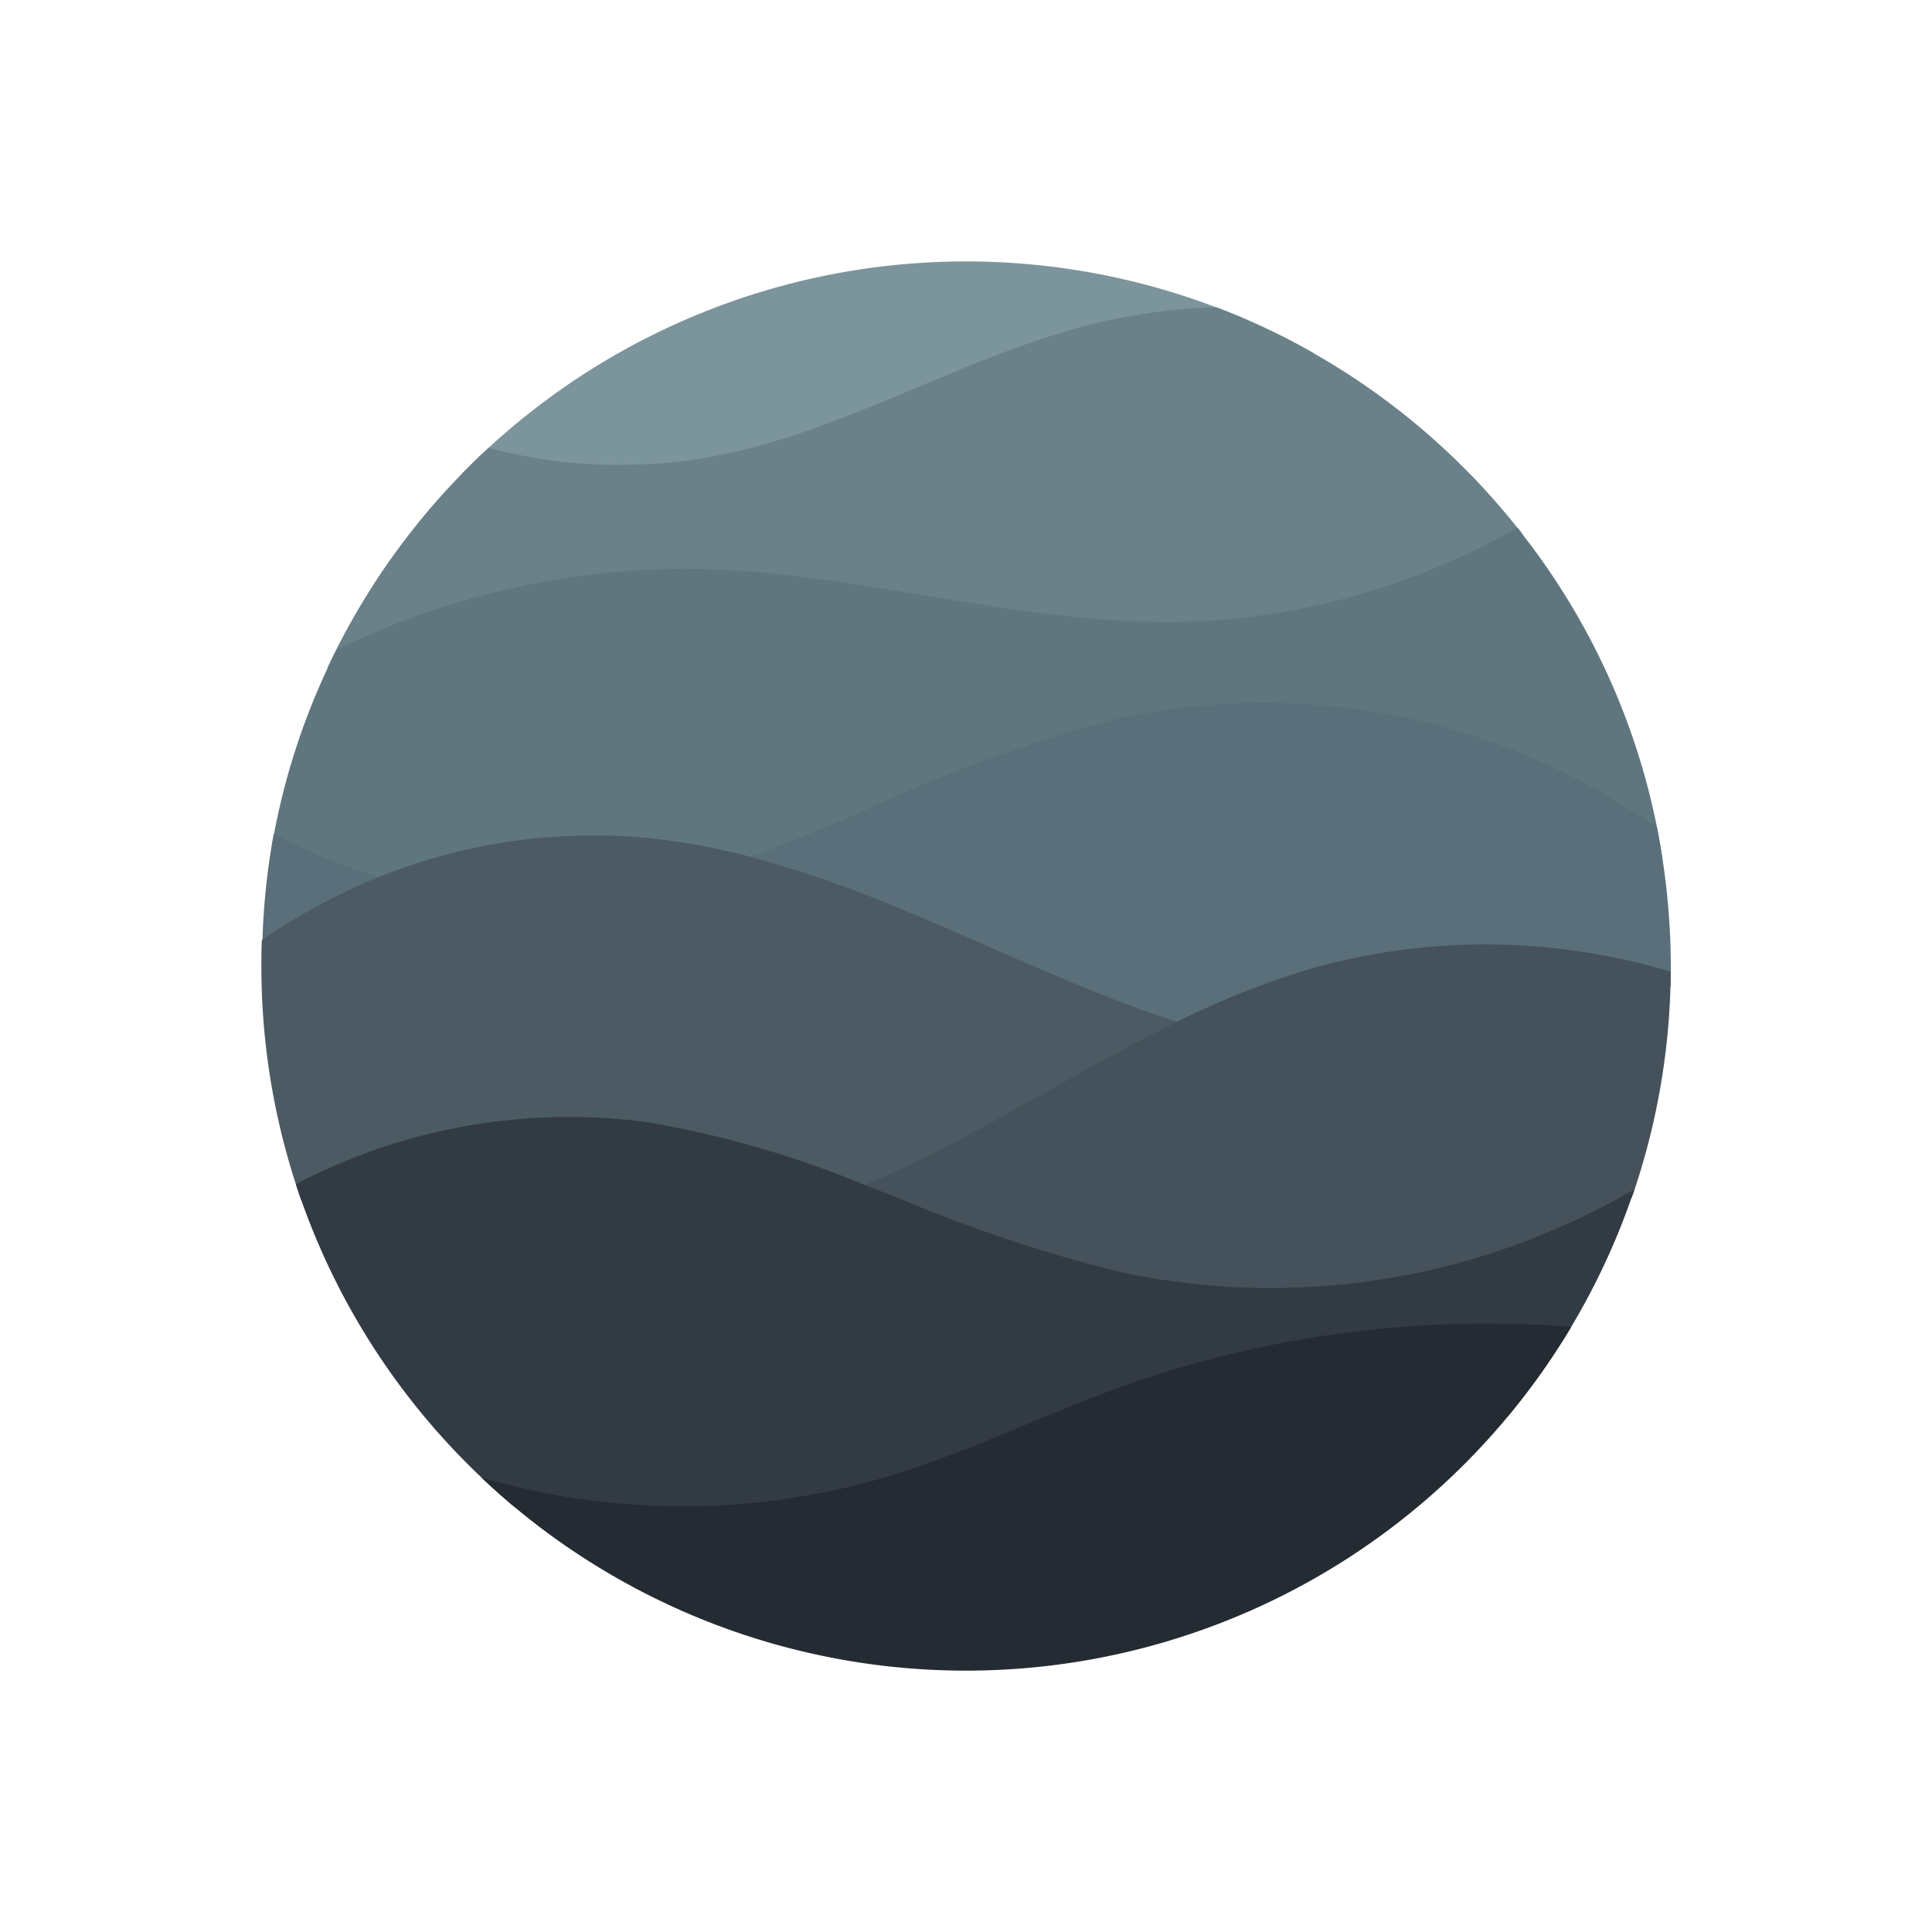
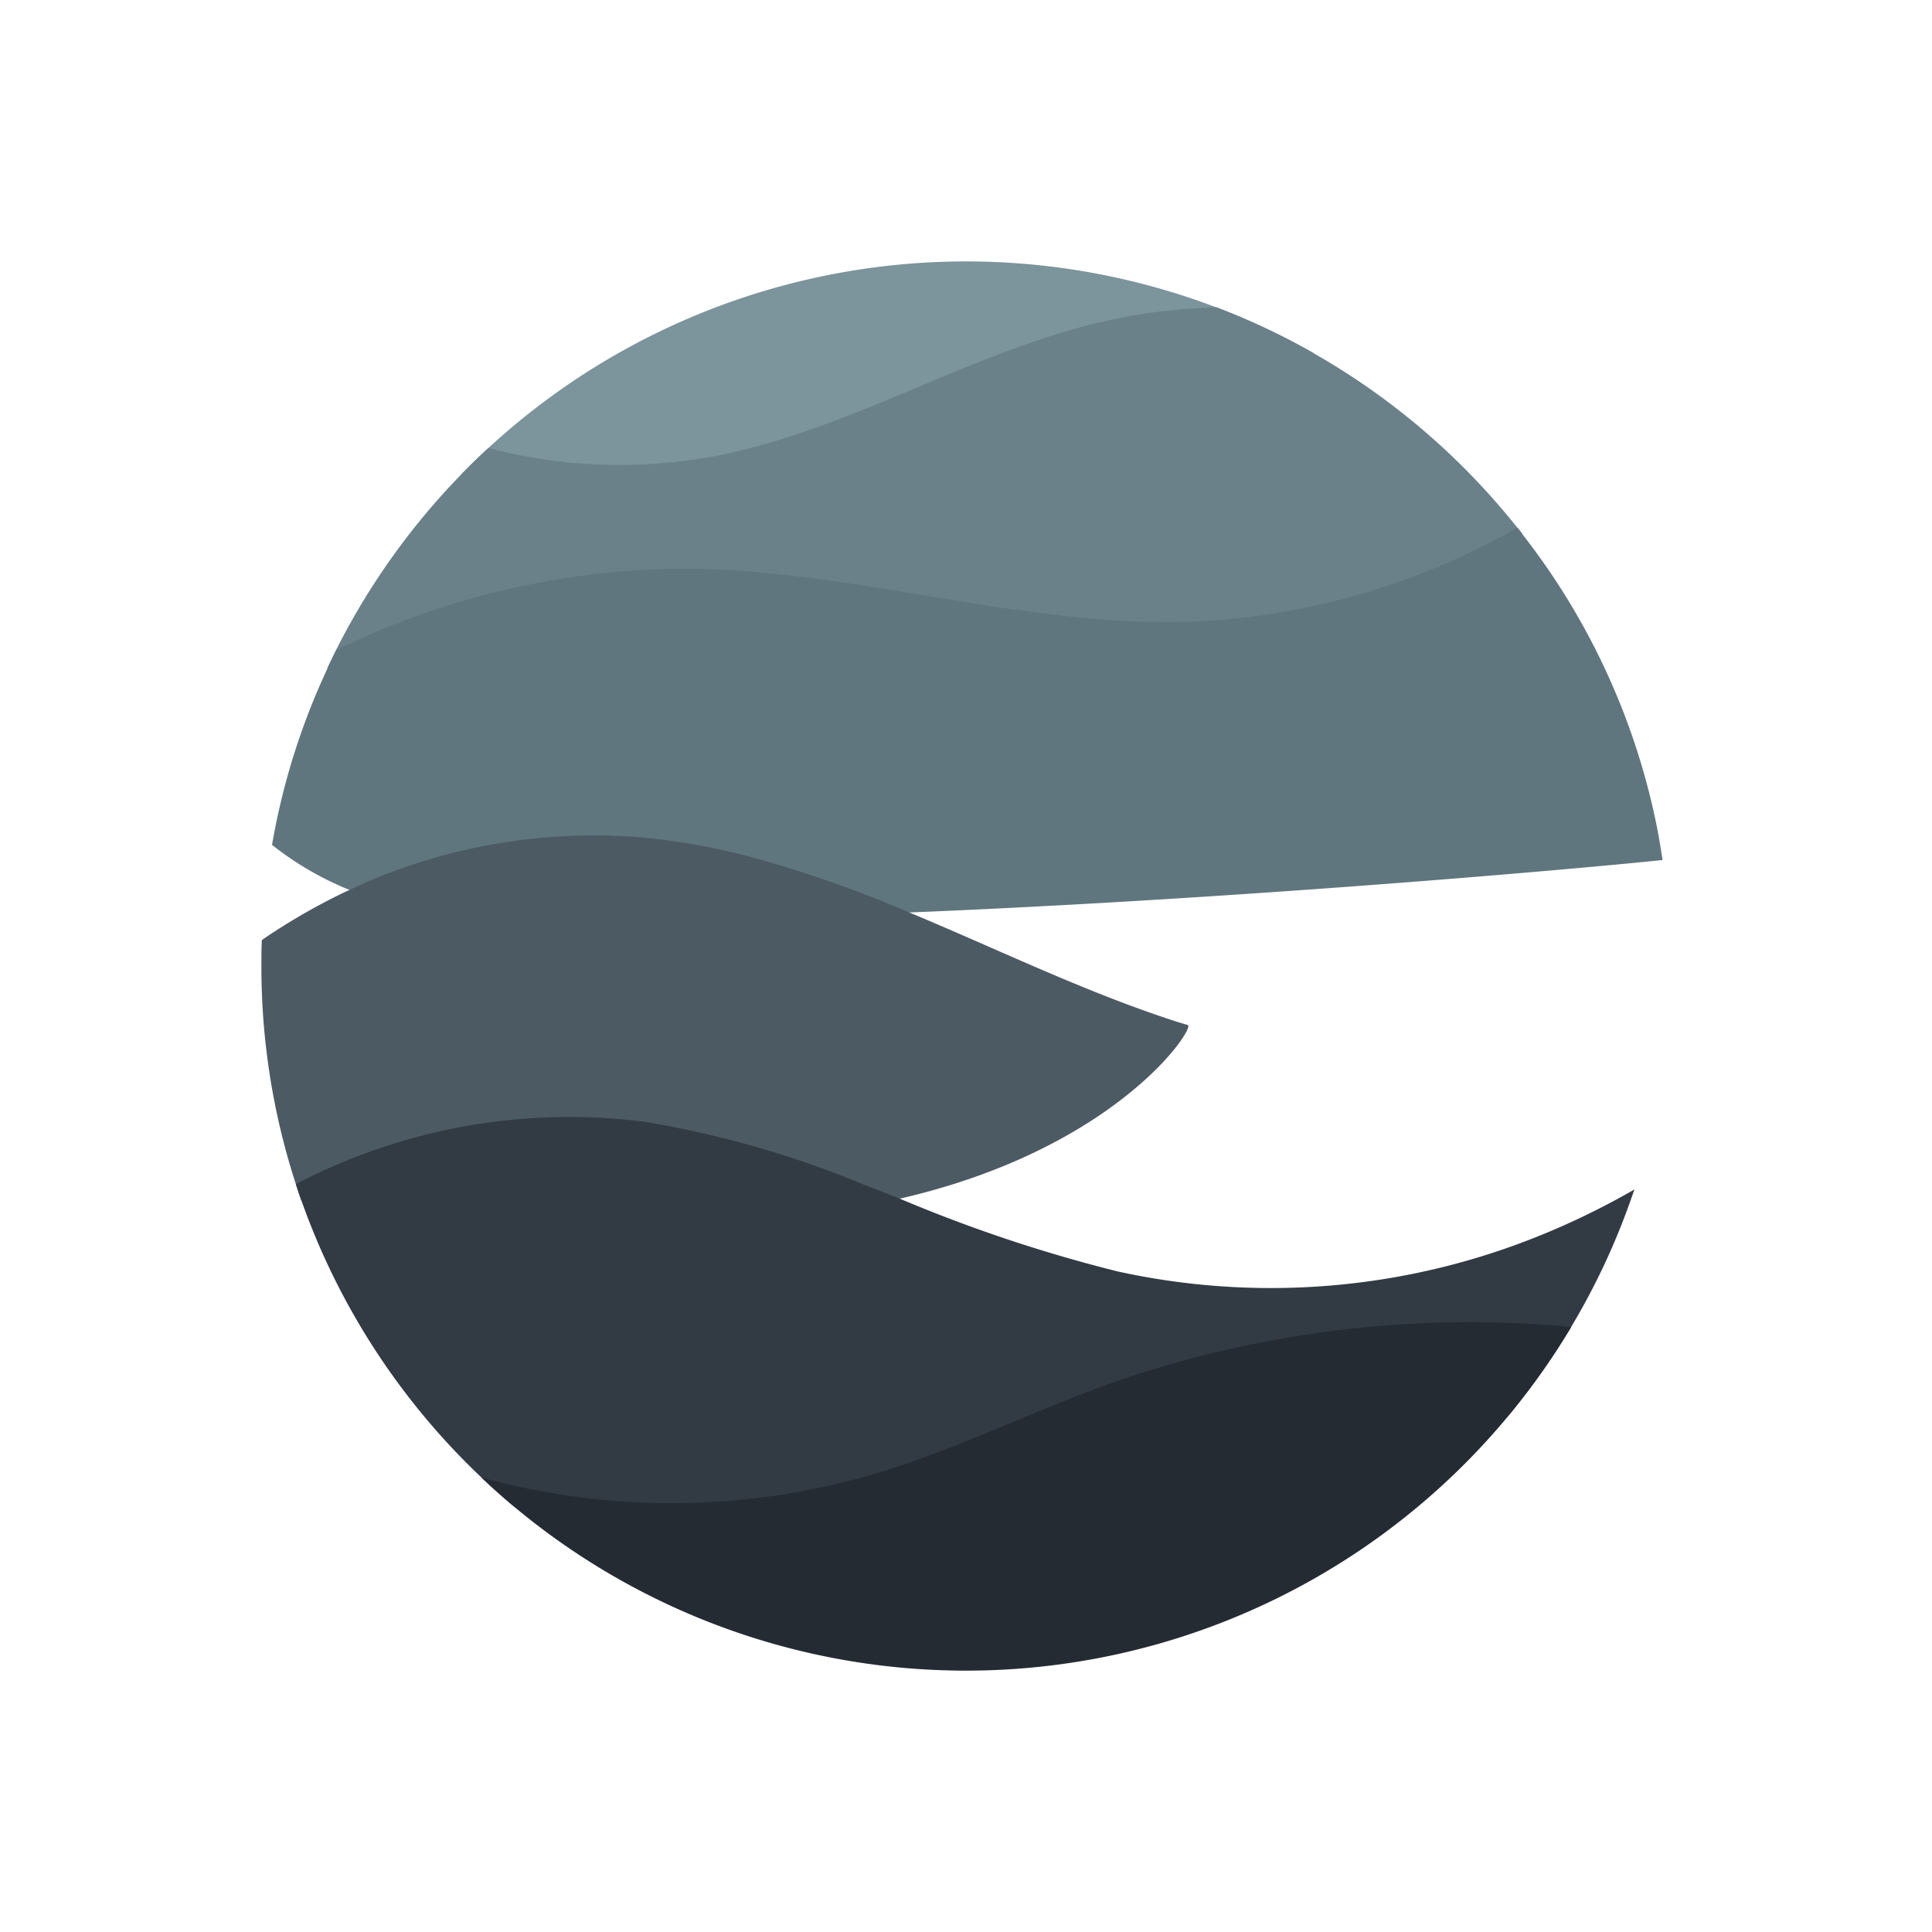
<svg xmlns="http://www.w3.org/2000/svg" width="40" height="40" viewBox="0 0 40 40">
  <g id="realm_logo" transform="translate(4551 15516)">
-     <rect id="Rectangle_3172" data-name="Rectangle 3172" width="40" height="40" transform="translate(-4551 -15516)" fill="#fff" opacity="0" />
    <g id="Group_20623" data-name="Group 20623" transform="translate(-4572.208 -15532.117)">
      <path id="Path_21772" data-name="Path 21772" d="M72.992,23.423c-1.083,1.916-15.752,3.732-17.642,2.518q.274-.283.564-.549A14.589,14.589,0,0,1,70.982,22.48h.006A14.39,14.39,0,0,1,72.992,23.423Z" transform="translate(-24.594)" fill="#7c949b" />
      <path id="Path_21773" data-name="Path 21773" d="M60.835,32.823a8.606,8.606,0,0,1-4.607,1.754c-6.7.847-17.64,1.026-20.138,1.028.059-.128.121-.255.184-.382a14.632,14.632,0,0,1,2.589-3.632q.274-.283.564-.549a10.706,10.706,0,0,0,4.607.183c2.792-.511,5.275-2.124,8.036-2.781a11.994,11.994,0,0,1,2.424-.314H54.5a14.391,14.391,0,0,1,2,.943,14.645,14.645,0,0,1,4.227,3.616C60.766,32.734,60.8,32.779,60.835,32.823Z" transform="translate(-8.107 -5.65)" fill="#6a8189" />
      <path id="Path_21774" data-name="Path 21774" d="M56.915,66.683c-2.049.212-8.979.816-15.595,1.086h0c-3.434.138-6.782.187-9.32.045a7,7,0,0,1-2.269-.511,6.48,6.48,0,0,1-1.607-.934c.013-.078.027-.154.042-.232a14.363,14.363,0,0,1,1.106-3.421c.059-.128.121-.255.184-.382a16.545,16.545,0,0,1,7.292-1.682c3.458.036,6.85,1.188,10.308,1.1A14.788,14.788,0,0,0,53.909,59.8c.035.045.071.089.1.134A14.459,14.459,0,0,1,56.8,66.015C56.842,66.235,56.88,66.459,56.915,66.683Z" transform="translate(-1.284 -32.76)" fill="#60767f" />
-       <path id="Path_21775" data-name="Path 21775" d="M55.8,90.516c0,.039,0,.078,0,.117q0,.145,0,.289h0a48.732,48.732,0,0,1-10.045,1h-.282l-.366-.006h0c-7.348-.115-16.158-1.129-18.475-1.425,0-.171,0-.343.01-.513A14.555,14.555,0,0,1,26.836,88c.013-.078.027-.154.042-.232a11.454,11.454,0,0,0,2.16.9h0a10.771,10.771,0,0,0,4.277.422,15.057,15.057,0,0,0,3.431-.844c.7-.252,1.389-.536,2.072-.825a33.094,33.094,0,0,1,5.406-2,14.162,14.162,0,0,1,8.324.622,14.521,14.521,0,0,1,2.964,1.6c.045.22.084.443.118.668A14.718,14.718,0,0,1,55.8,90.516Z" transform="translate(0 -54.397)" fill="#5a6f7a" />
      <path id="Path_21776" data-name="Path 21776" d="M45.745,108.184c-.347.6-2.093,2.535-5.913,3.411-.213.048-.432.094-.658.135-.284.052-.58.1-.887.137a51.957,51.957,0,0,1-10.836-.226q-.063-.171-.117-.346a14.548,14.548,0,0,1-.714-4.516v-.027c0-.171,0-.343.01-.513a12.888,12.888,0,0,1,1.695-.982c.039-.019.078-.037.118-.055.2-.094.393-.181.595-.262h0a11.909,11.909,0,0,1,5.6-.811,13.784,13.784,0,0,1,2.108.389,24.967,24.967,0,0,1,3.285,1.15h0c.246.1.491.207.736.312,1.589.685,3.166,1.422,4.809,1.952h0L45.8,108C45.825,108.011,45.808,108.076,45.745,108.184Z" transform="translate(0 -70.66)" fill="#4c5a63" />
-       <path id="Path_21777" data-name="Path 21777" d="M125.164,120.327q0,.145,0,.289h0a14.547,14.547,0,0,1-.743,4.218c-.019.056-.039.114-.059.17h0a15.574,15.574,0,0,1-6.576,1.969c-4.673.354-10.078-.815-10.124-1.679-.009-.14.121-.271.416-.386.137-.053.274-.109.409-.167,2.072-.872,3.984-2.115,5.983-3.137h0c.161-.084.322-.164.484-.243h0a17.314,17.314,0,0,1,2.829-1.114A13.287,13.287,0,0,1,125.164,120.327Z" transform="translate(-69.37 -84.092)" fill="#45515b" />
      <path id="Path_21778" data-name="Path 21778" d="M59.292,146.046c-.019.056-.039.114-.059.17h0a14.537,14.537,0,0,1-2.557,4.521c-4.82,2.6-15.9,3.33-20.573,1.879q-.352-.294-.682-.608a14.59,14.59,0,0,1-3.724-5.727q-.063-.171-.117-.346a12.21,12.21,0,0,1,7.226-1.289,20.619,20.619,0,0,1,4.552,1.307q.358.138.72.281a30.622,30.622,0,0,0,4.521,1.51,14.815,14.815,0,0,0,8.177-.53A15.7,15.7,0,0,0,59.292,146.046Z" transform="translate(-4.246 -105.302)" fill="#323b44" />
-       <path id="Path_21779" data-name="Path 21779" d="M80.824,174.347a14.59,14.59,0,0,1-21.882,3.726q-.352-.294-.682-.608l.235.066a14.885,14.885,0,0,0,8.107-.066c1.682-.5,3.261-1.284,4.912-1.882A22.525,22.525,0,0,1,80.824,174.347Z" transform="translate(-27.085 -130.758)" fill="#252b33" />
+       <path id="Path_21779" data-name="Path 21779" d="M80.824,174.347a14.59,14.59,0,0,1-21.882,3.726q-.352-.294-.682-.608a14.885,14.885,0,0,0,8.107-.066c1.682-.5,3.261-1.284,4.912-1.882A22.525,22.525,0,0,1,80.824,174.347Z" transform="translate(-27.085 -130.758)" fill="#252b33" />
    </g>
  </g>
</svg>